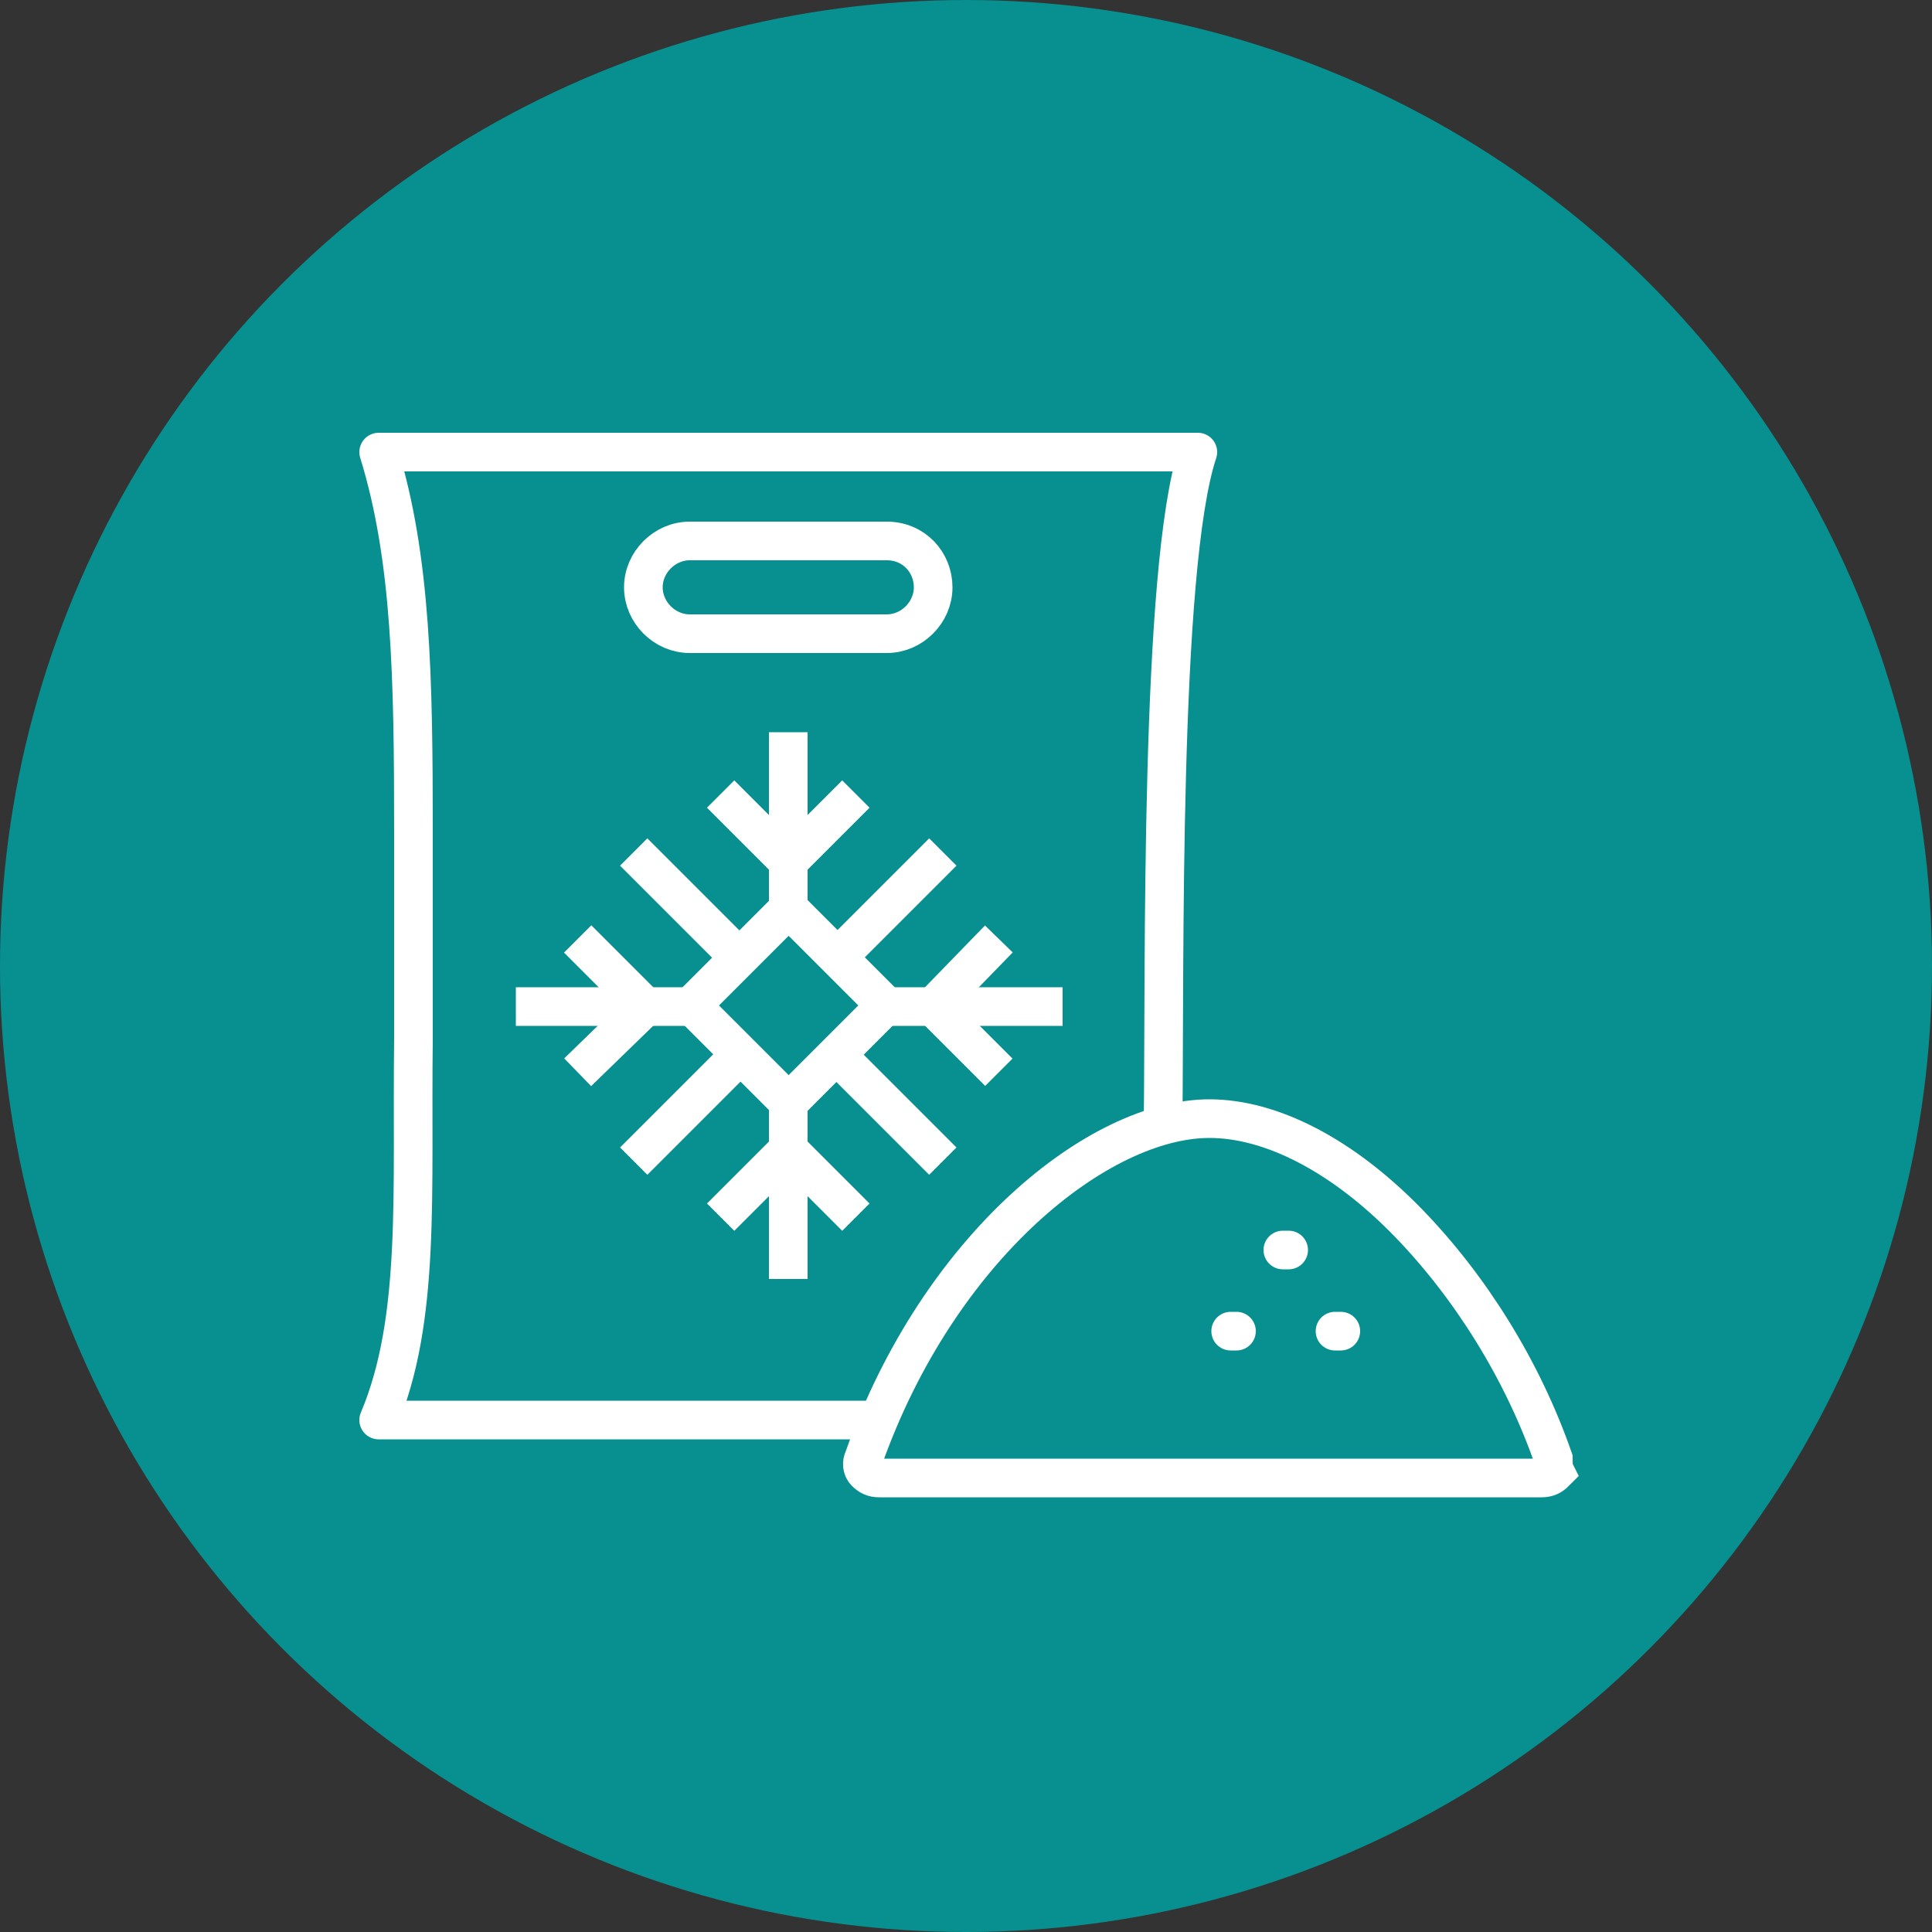
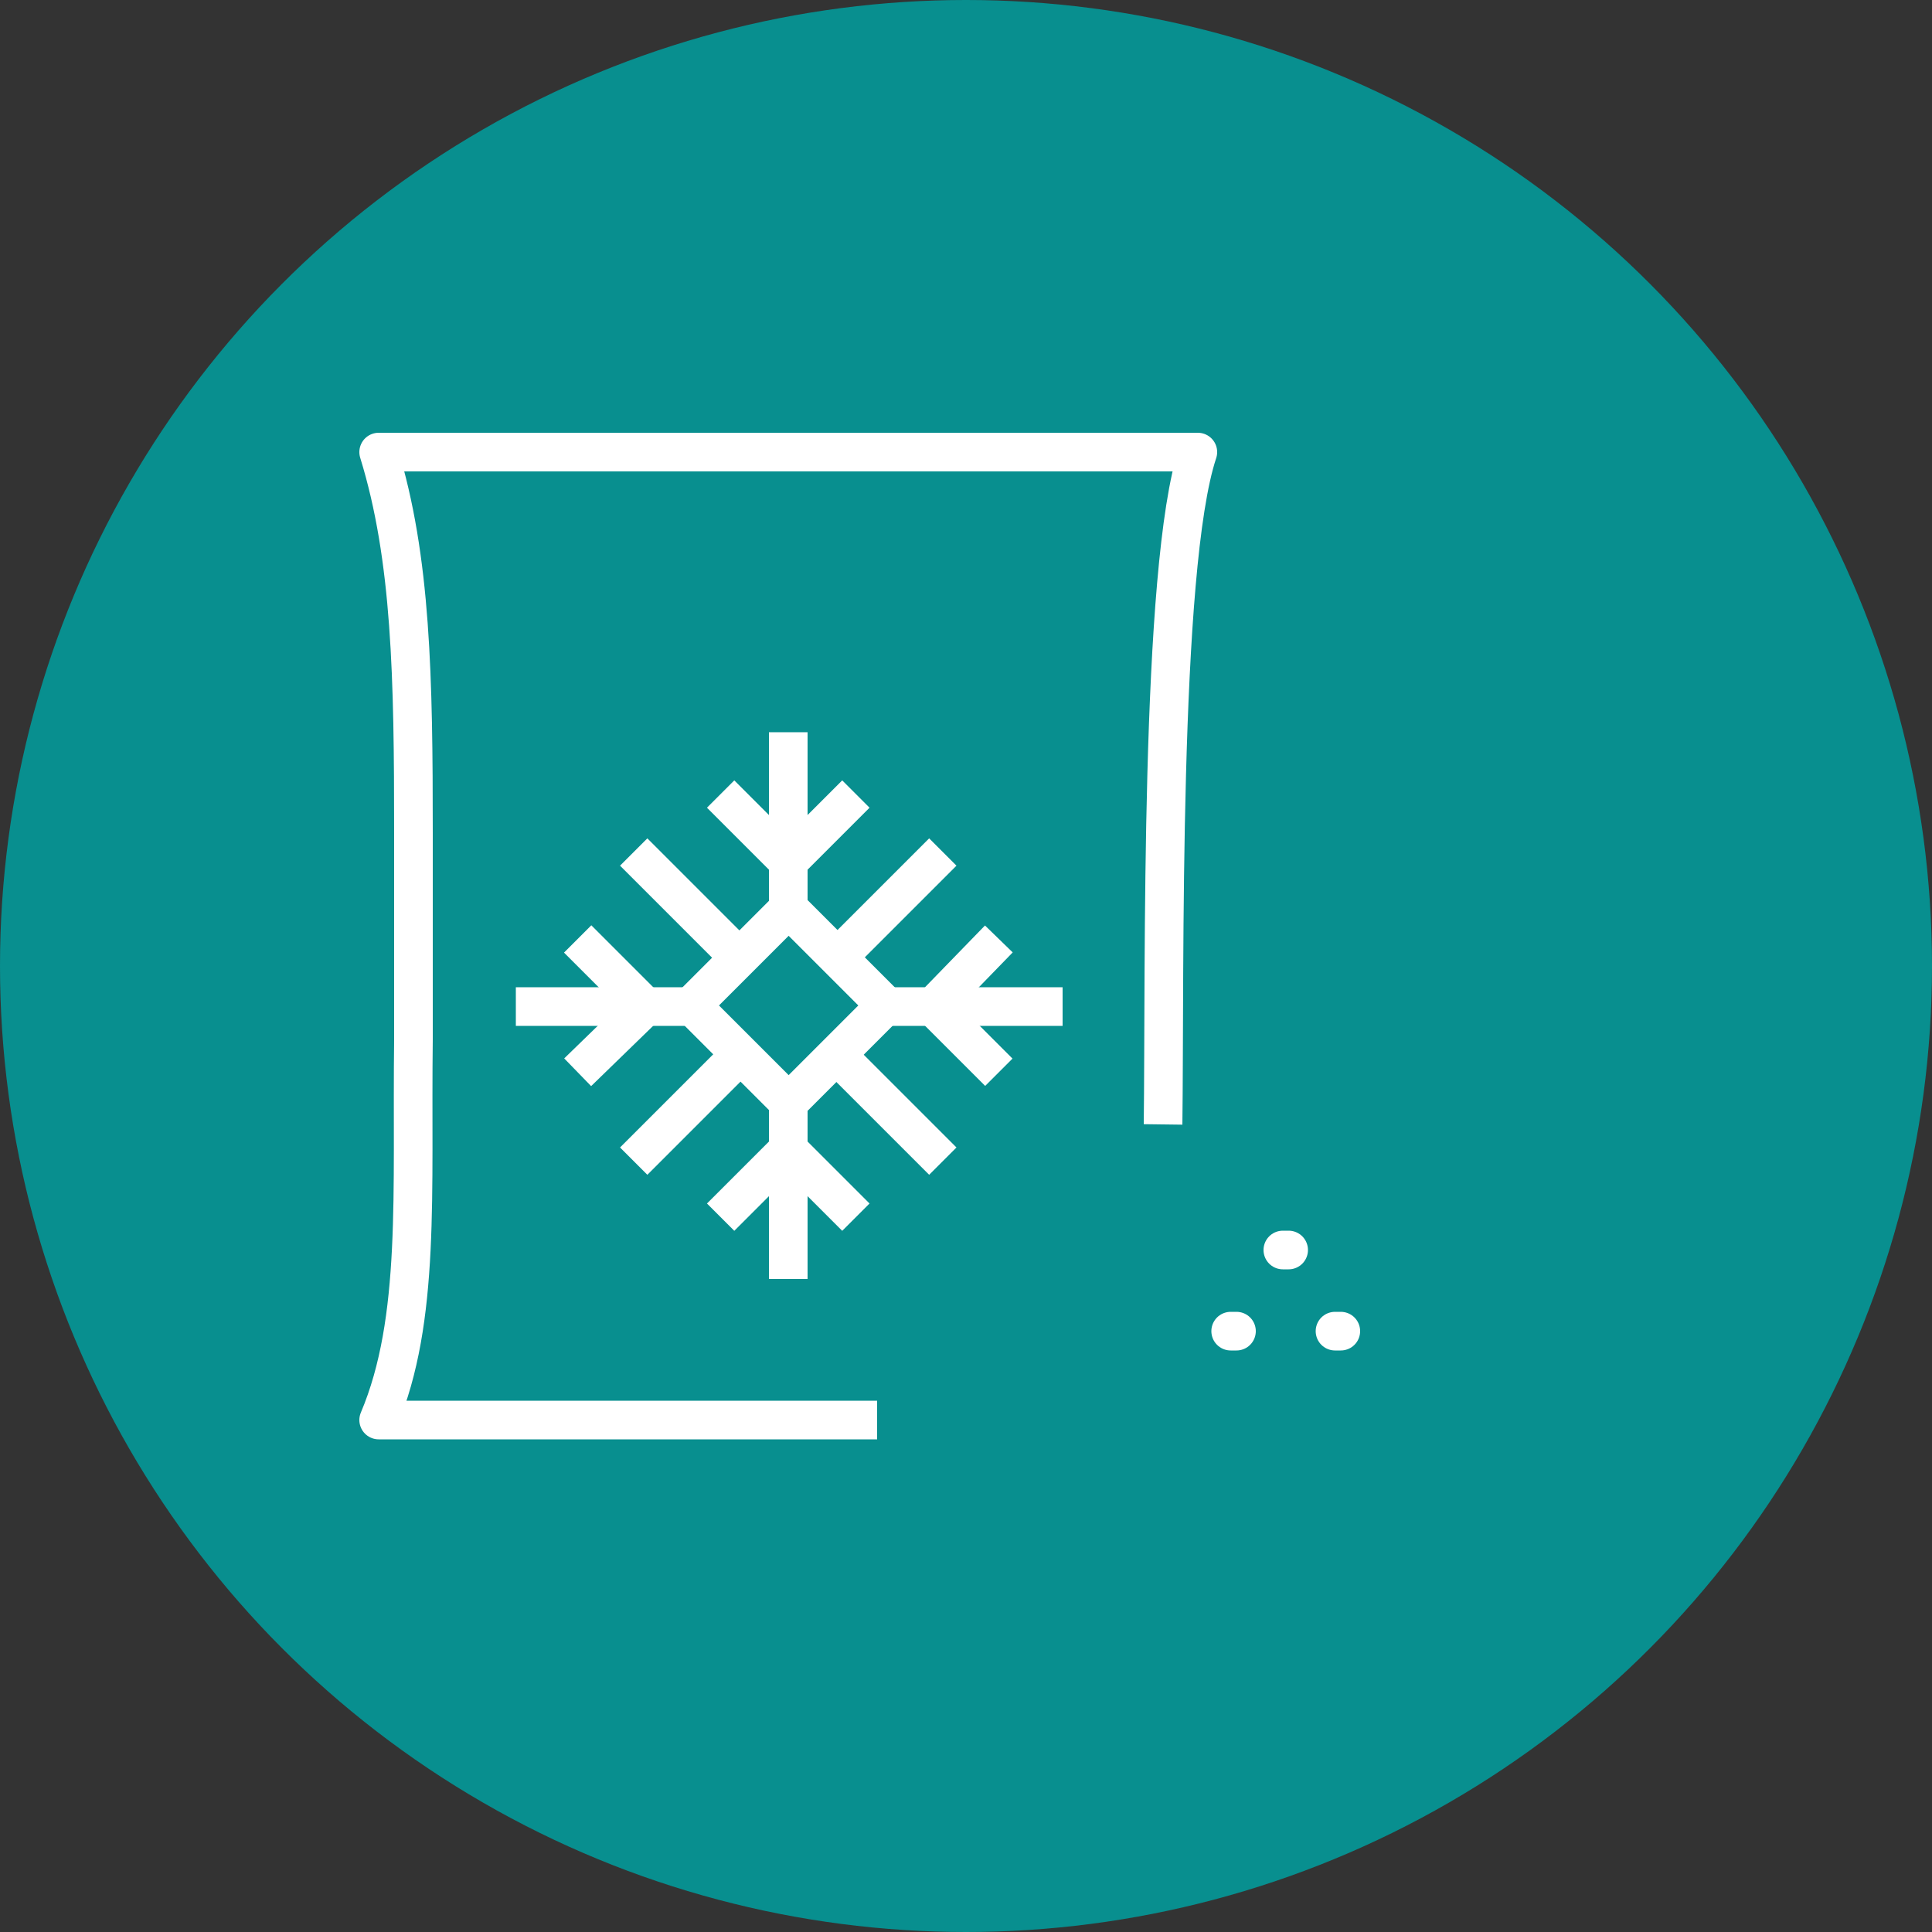
<svg xmlns="http://www.w3.org/2000/svg" version="1.1" id="Layer_1" x="0px" y="0px" viewBox="0 0 100 100" style="enable-background:new 0 0 100 100;" xml:space="preserve">
  <rect x="0" y="0" width="100" height="100" fill="#333333" stroke="none" />
  <style type="text/css">
	.st0{fill:#088F8F;}
	.st1{fill:none;stroke:#FFFFFF;stroke-width:2;stroke-linejoin:round;stroke-miterlimit:10;}
	.st2{fill:none;stroke:#FFFFFF;stroke-width:2;stroke-linejoin:round;}
	.st3{fill:none;stroke:#FFFFFF;stroke-width:2;stroke-linecap:round;stroke-linejoin:round;stroke-miterlimit:10;}
	.st4{fill:none;stroke:#FFFFFF;stroke-width:2;}
	.st5{fill:none;stroke:#FFFFFF;stroke-width:2;stroke-miterlimit:10;}
	.st6{fill:none;stroke:#FFFFFF;stroke-width:2;stroke-linecap:round;stroke-miterlimit:10;}
</style>
  <circle class="st0" cx="50" cy="50" r="50" />
  <g>
    <path class="st2" d="M60.2,58.2c0.1-7.9-0.2-28.8,1.8-34.8H19.6c1.7,5.5,1.8,11.7,1.8,19.7v10.7c-0.1,7.9,0.4,14.5-1.8,19.7h25.8" />
-     <path class="st2" d="M48.3,30.4c0,1.3-1.1,2.4-2.4,2.4H35.7c-1.3,0-2.4-1.1-2.4-2.4l0,0c0-1.3,1.1-2.4,2.4-2.4h10.2   C47.3,28,48.3,29.1,48.3,30.4L48.3,30.4z" />
-     <path class="st4" d="M80.4,75.5c-1.6-4.6-4.3-8.9-7.5-12.2c-3.4-3.5-7.1-5.4-10.3-5.4c-5.7,0-14,6.6-17.9,17.6   c-0.1,0.2-0.1,0.5,0.1,0.7c0.2,0.2,0.4,0.3,0.7,0.3h34.3c0.3,0,0.5-0.1,0.7-0.3C80.4,76,80.4,75.8,80.4,75.5z" />
    <line class="st5" x1="40.8" y1="37.9" x2="40.8" y2="47.1" />
    <line class="st5" x1="40.8" y1="57.1" x2="40.8" y2="66.2" />
    <line class="st5" x1="26.7" y1="52.1" x2="35.8" y2="52.1" />
    <line class="st5" x1="45.8" y1="52.1" x2="55" y2="52.1" />
    <line class="st5" x1="32.8" y1="44.1" x2="38.3" y2="49.6" />
    <line class="st5" x1="43.3" y1="54.6" x2="48.8" y2="60.1" />
    <line class="st5" x1="32.8" y1="60.1" x2="38.3" y2="54.6" />
    <line class="st5" x1="43.3" y1="49.6" x2="48.8" y2="44.1" />
    <rect x="37.3" y="48.5" transform="matrix(0.707 -0.707 0.707 0.707 -24.86 44.124)" class="st1" width="7.1" height="7.1" />
    <polyline class="st1" points="51.7,55.5 48.3,52.1 51.7,48.6  " />
    <polyline class="st1" points="29.9,55.5 33.4,52.1 29.9,48.6  " />
    <polyline class="st1" points="44.3,41.1 40.8,44.6 37.3,41.1  " />
    <polyline class="st1" points="44.3,63 40.8,59.5 37.3,63  " />
    <line class="st3" x1="66.4" y1="64.7" x2="66.7" y2="64.7" />
    <line class="st3" x1="63.7" y1="68.9" x2="64" y2="68.9" />
    <line class="st3" x1="69.1" y1="68.9" x2="69.4" y2="68.9" />
  </g>
</svg>